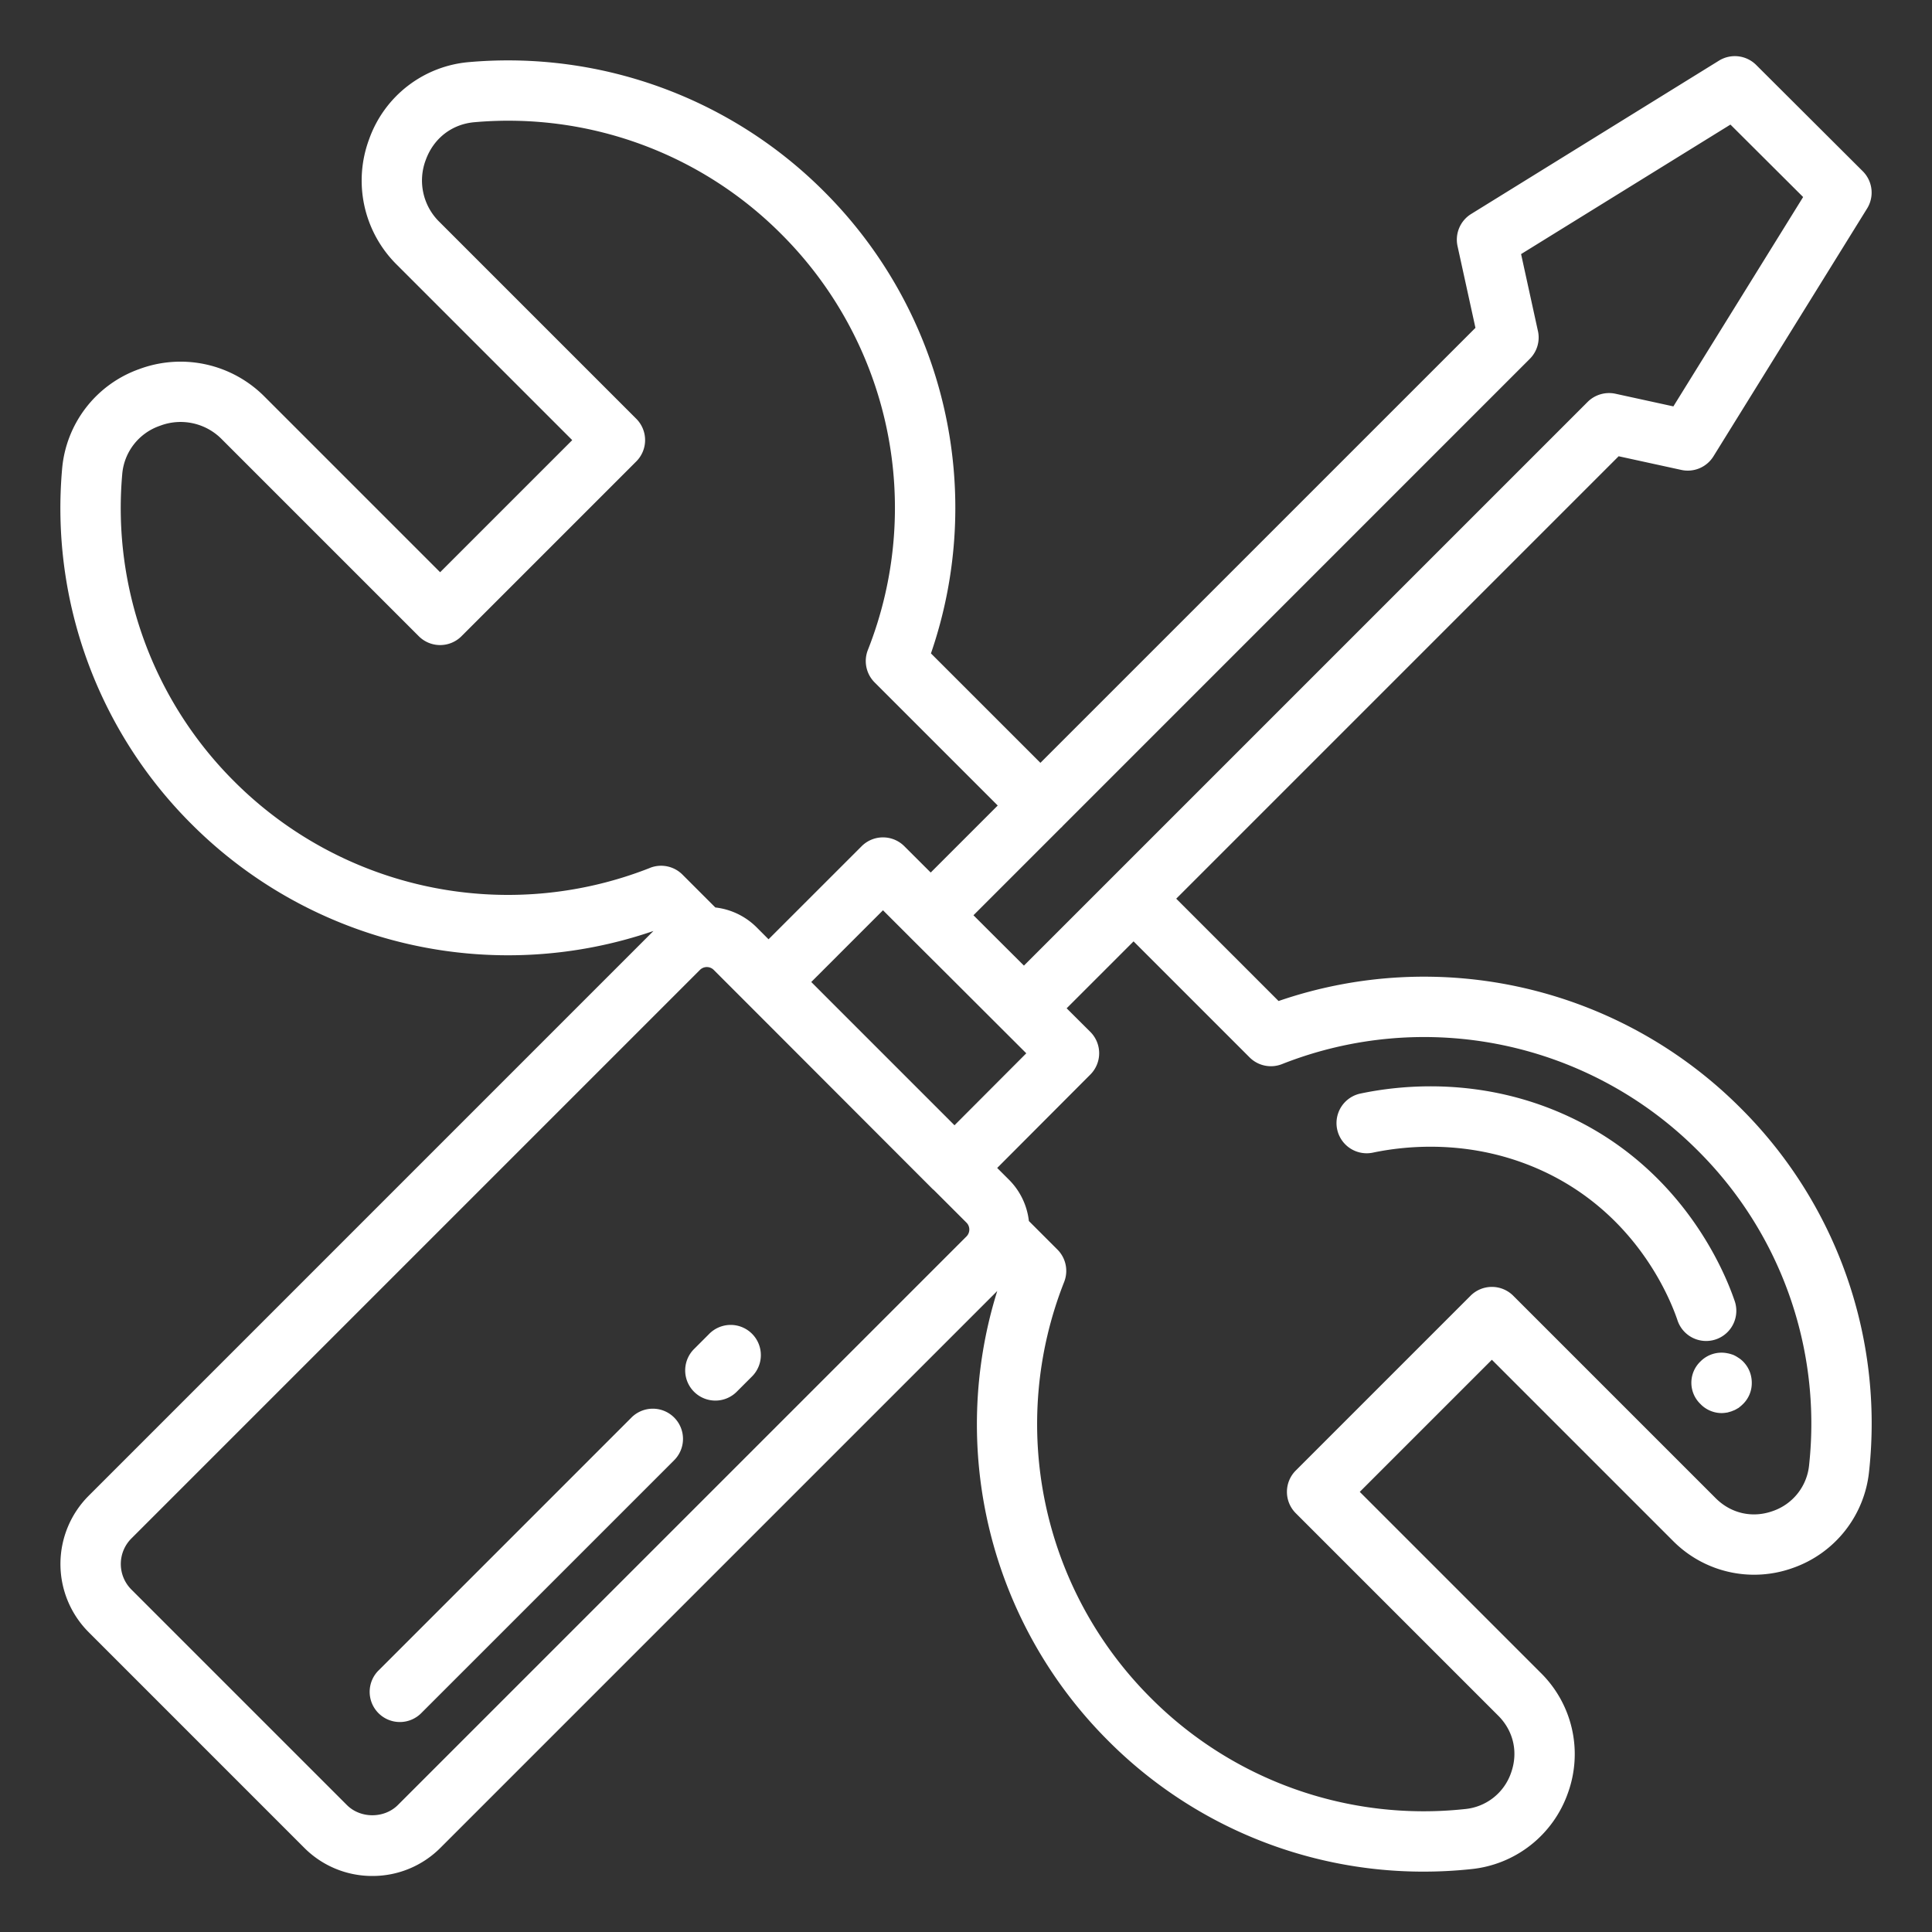
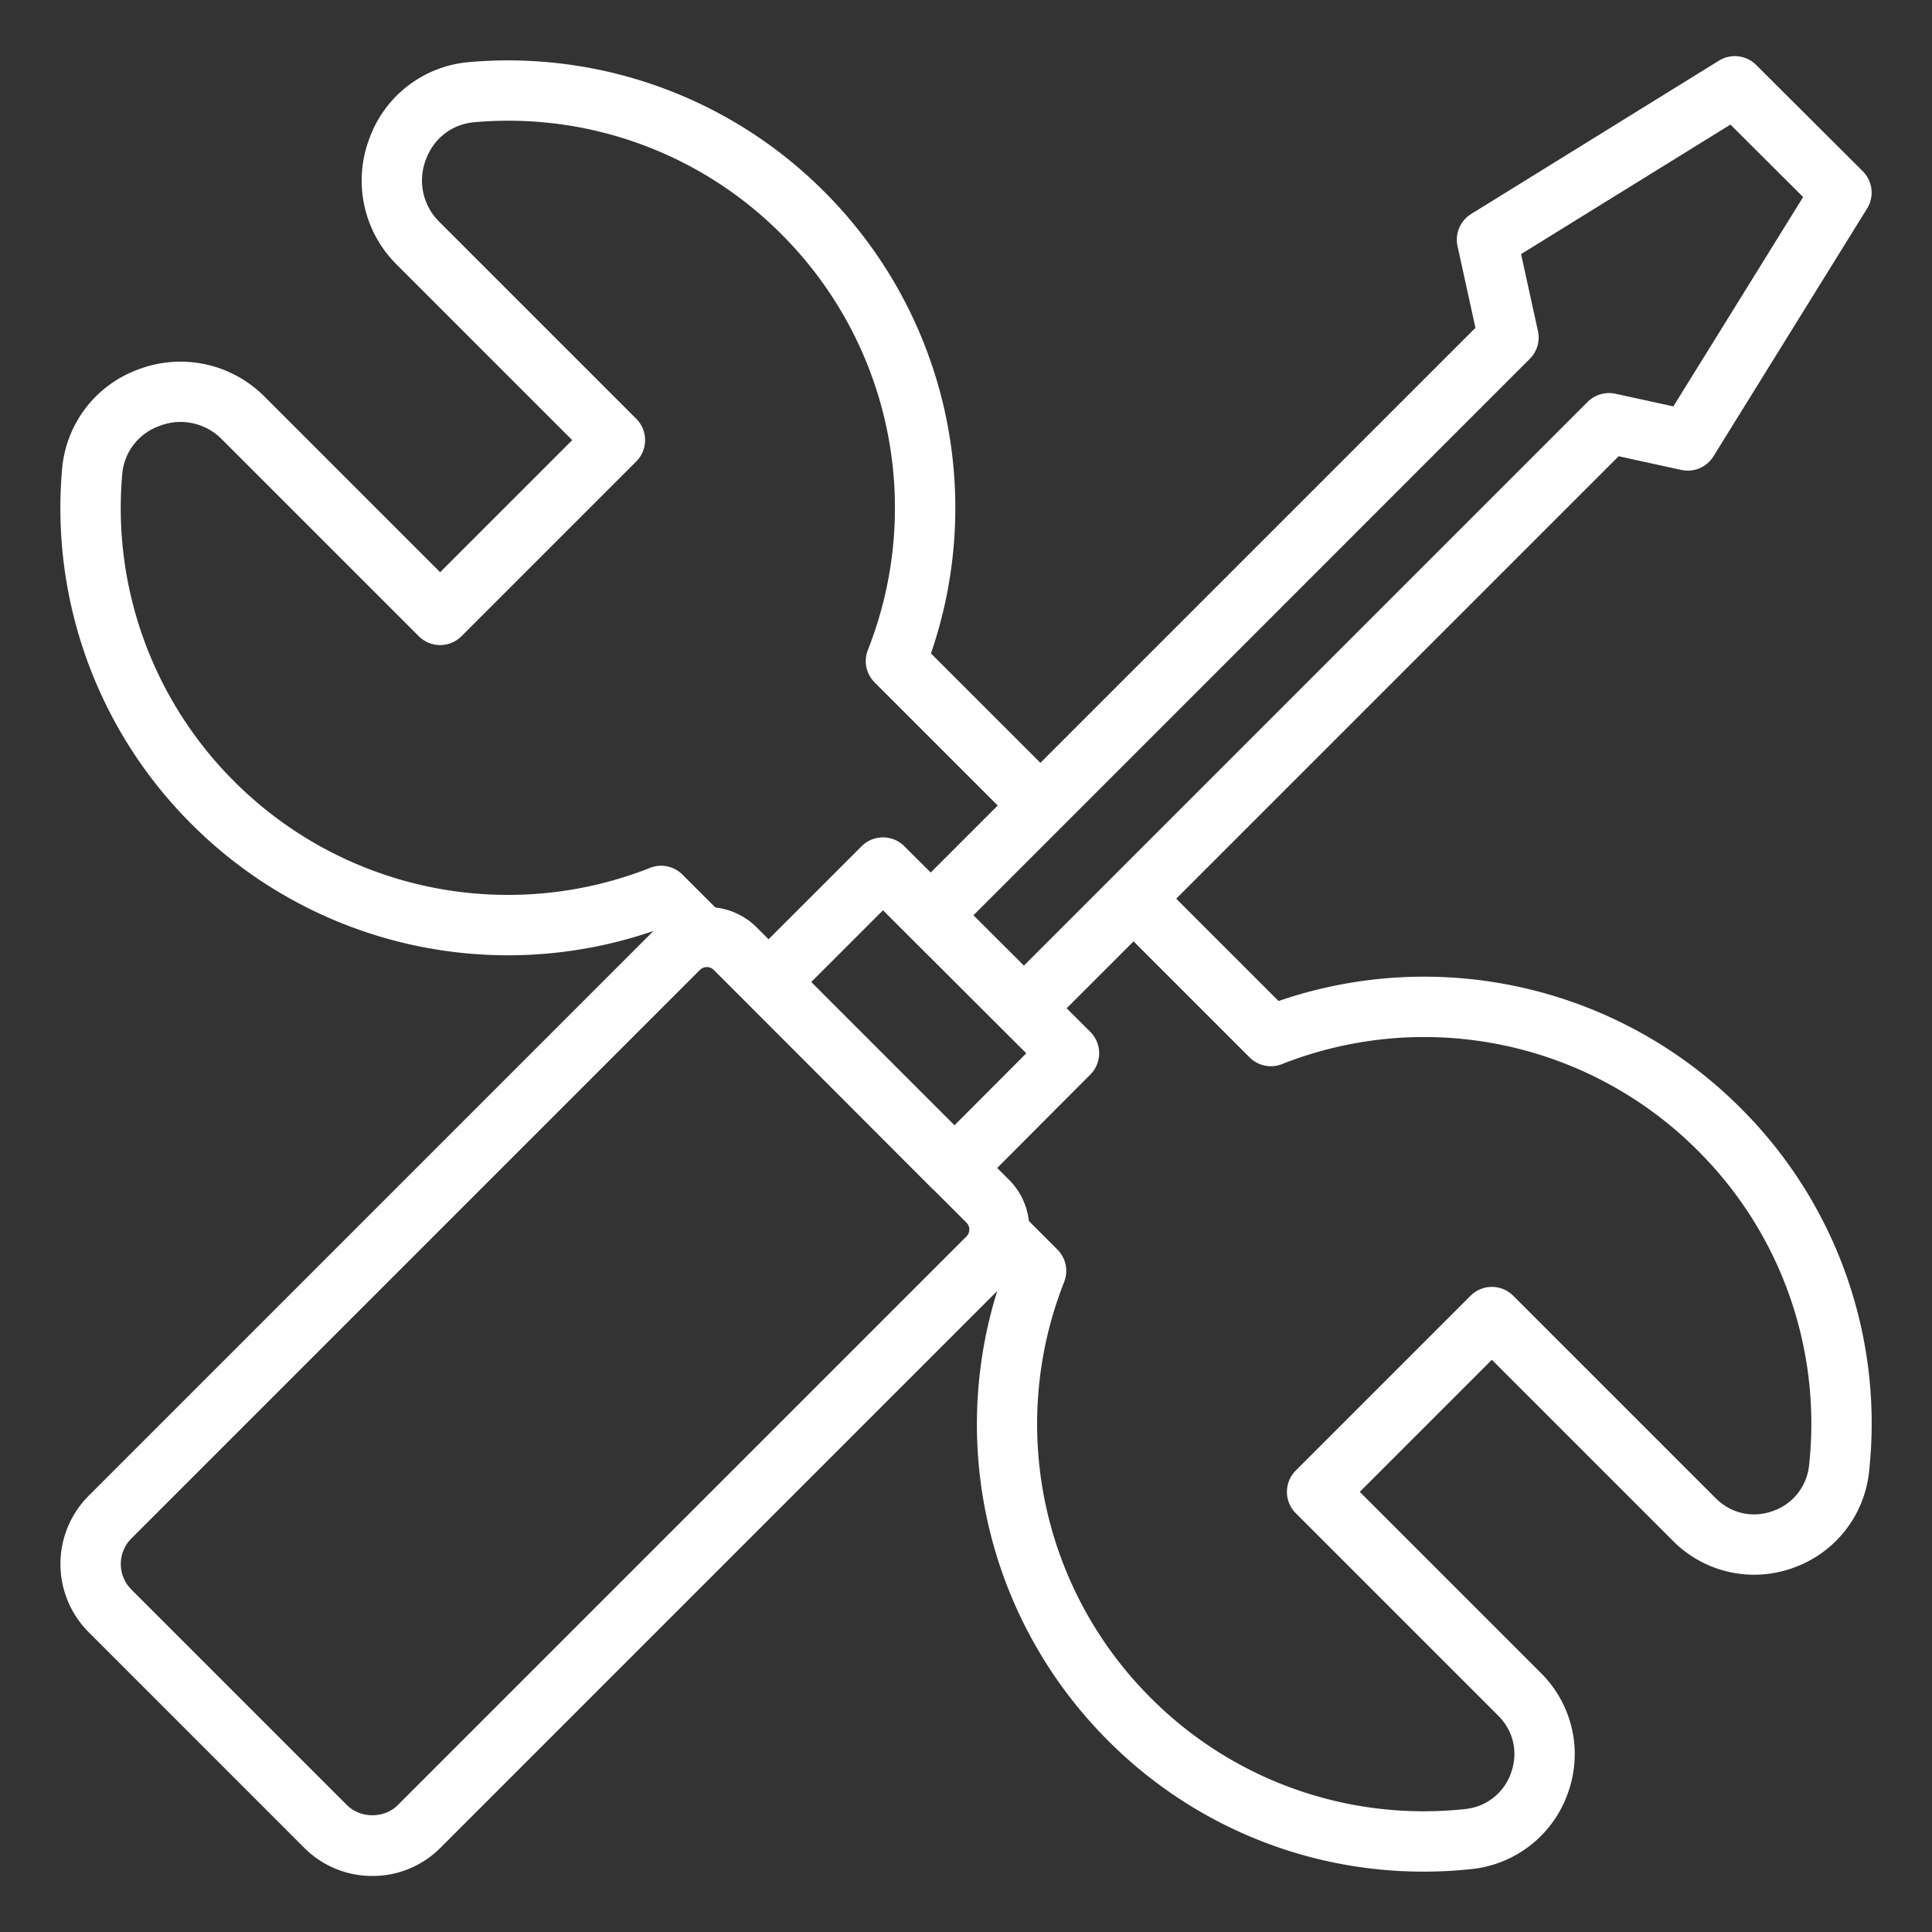
<svg xmlns="http://www.w3.org/2000/svg" version="1.1" width="512" height="512" x="0" y="0" viewBox="0 0 64 64" style="enable-background:new 0 0 512 512" xml:space="preserve" class="">
  <rect x="0" y="0" width="64" height="64" fill="#333333" stroke="none" />
  <g>
    <path d="M57.658 36.704a14.809 14.809 0 0 0-15.304-3.544l-3.39-3.39L53.62 15.114l2.077.453a1 1 0 0 0 1.063-.45l5.09-8.21a1 1 0 0 0-.144-1.235l-3.53-3.52a1.001 1.001 0 0 0-1.233-.143l-8.21 5.08a1 1 0 0 0-.45 1.065l.593 2.706L34.465 25.27l-3.626-3.625a14.803 14.803 0 0 0-3.541-15.302A14.79 14.79 0 0 0 15.55 2.056a3.858 3.858 0 0 0-3.321 2.552 3.92 3.92 0 0 0 .913 4.158l5.814 5.814-4.376 4.376-5.814-5.814a3.922 3.922 0 0 0-4.157-.914 3.858 3.858 0 0 0-2.553 3.322 14.773 14.773 0 0 0 4.287 11.747 14.817 14.817 0 0 0 15.303 3.543L2.936 49.551a3.197 3.197 0 0 0 0 4.516l7.14 7.141a3.17 3.17 0 0 0 2.258.936 3.17 3.17 0 0 0 2.259-.936l18.442-18.442a14.808 14.808 0 0 0 3.667 14.89A14.724 14.724 0 0 0 47.162 62c.52 0 1.044-.027 1.57-.083a3.798 3.798 0 0 0 3.21-2.529 3.78 3.78 0 0 0-.898-3.968l-6-6 4.376-4.376 6 6a3.783 3.783 0 0 0 3.969.897 3.796 3.796 0 0 0 2.528-3.21 14.737 14.737 0 0 0-4.259-12.027zm-6.712-25.738-.558-2.549 6.935-4.29 2.408 2.4-4.298 6.935-1.92-.419c-.33-.071-.679.03-.92.27L33.919 31.987l-.928-.925-.744-.743 2.906-2.906c.007-.007.017-.009.024-.016s.009-.017.016-.024l15.484-15.486a.999.999 0 0 0 .27-.92zM27.331 32.988l-.457-.458 2.376-2.376.871.87.003.004 1.399 1.394 2.474 2.47-2.378 2.384zm-5.798-4.238a12.817 12.817 0 0 1-13.777-2.868A12.784 12.784 0 0 1 4.048 15.72a1.855 1.855 0 0 1 1.247-1.614 1.914 1.914 0 0 1 2.057.449l6.521 6.521a1 1 0 0 0 1.414 0l5.79-5.79a1 1 0 0 0 0-1.414l-6.521-6.521a1.918 1.918 0 0 1-.45-2.058c.262-.715.866-1.181 1.614-1.245a12.762 12.762 0 0 1 10.164 3.709 12.807 12.807 0 0 1 2.865 13.775c-.145.37-.058.792.224 1.074l4.078 4.078-2.22 2.22-.874-.872a1 1 0 0 0-1.414 0l-3.084 3.083-.401-.402a2.303 2.303 0 0 0-1.362-.652l-1.089-1.089a1 1 0 0 0-1.074-.223zM13.18 59.794c-.45.45-1.237.453-1.689 0l-7.14-7.14a1.196 1.196 0 0 1 0-1.689L23.186 32.13a.323.323 0 0 1 .458 0l1.789 1.79 5.47 5.477c.006.008.017.01.024.017l1.088 1.087a.324.324 0 0 1 0 .458zm46.75-11.272a1.794 1.794 0 0 1-1.208 1.535c-.675.24-1.38.079-1.887-.427l-6.707-6.707a1 1 0 0 0-1.414 0l-5.79 5.79a1 1 0 0 0 0 1.414l6.707 6.707c.506.506.666 1.211.427 1.886a1.79 1.79 0 0 1-1.535 1.208 12.757 12.757 0 0 1-10.405-3.685 12.815 12.815 0 0 1-2.867-13.775.999.999 0 0 0-.223-1.075l-.945-.945a2.299 2.299 0 0 0-.653-1.362l-.397-.396 3.086-3.094a1 1 0 0 0 0-1.413l-.785-.782 2.217-2.217 3.843 3.843a.999.999 0 0 0 1.074.223 12.807 12.807 0 0 1 13.777 2.868 12.753 12.753 0 0 1 3.685 10.404z" fill="#ffffff" opacity="1" data-original="#000000" class="" />
-     <path d="m20.906 46.97-8.355 8.355a1 1 0 1 0 1.414 1.414l8.355-8.355a1 1 0 1 0-1.414-1.414zM23.485 44.195l-.482.482a1 1 0 1 0 1.414 1.414l.482-.482a1 1 0 1 0-1.414-1.414zM51.97 36.987c-2.862-1.333-5.566-1.047-6.92-.758a1 1 0 0 0 .416 1.956c1.113-.235 3.325-.47 5.66.615 3.034 1.412 4.161 4.117 4.435 4.912a1 1 0 1 0 1.89-.65c-.338-.983-1.731-4.33-5.481-6.075zM57.23 44.83a.981.981 0 0 0-.9.27.975.975 0 0 0 0 1.41c.18.19.44.3.7.3.07 0 .13-.01.2-.02.06-.02.12-.03.18-.06.07-.02.12-.06.18-.09.05-.04.1-.08.15-.13a.97.97 0 0 0 .29-.7c0-.27-.1-.52-.29-.71a.818.818 0 0 0-.15-.12c-.06-.04-.11-.07-.18-.1-.06-.02-.12-.04-.18-.05z" fill="#ffffff" opacity="1" data-original="#000000" class="" />
  </g>
</svg>